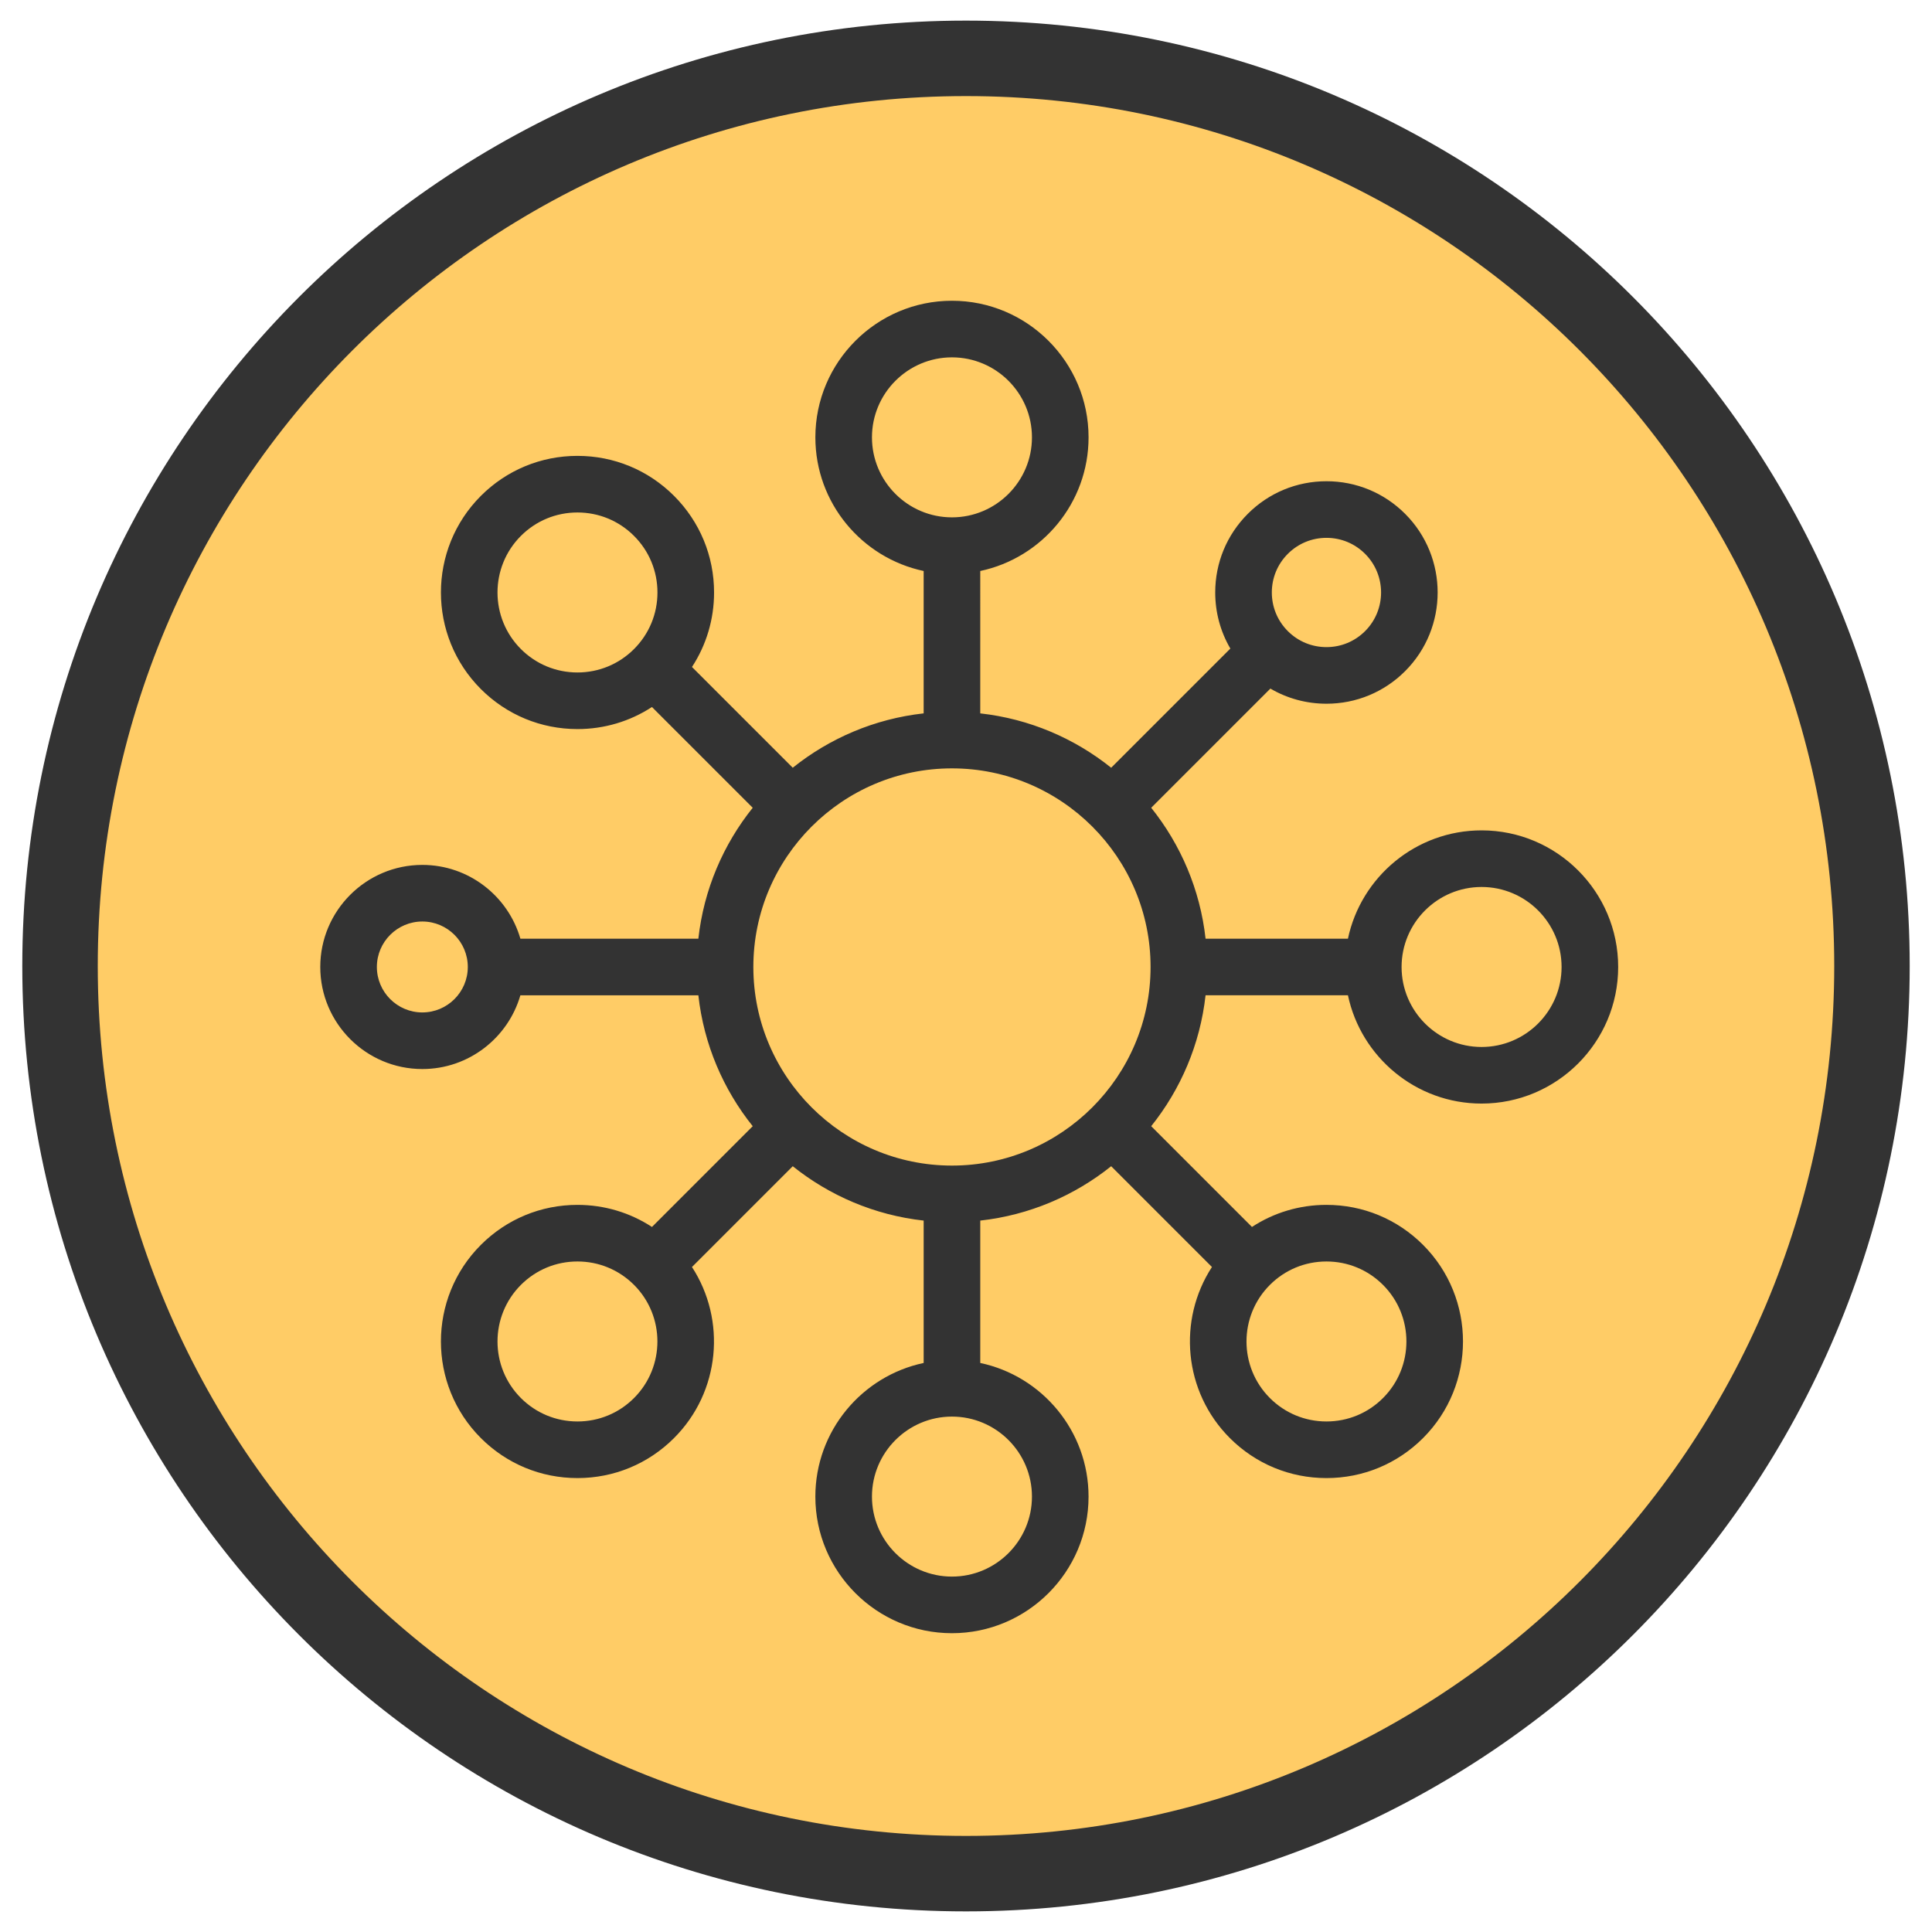
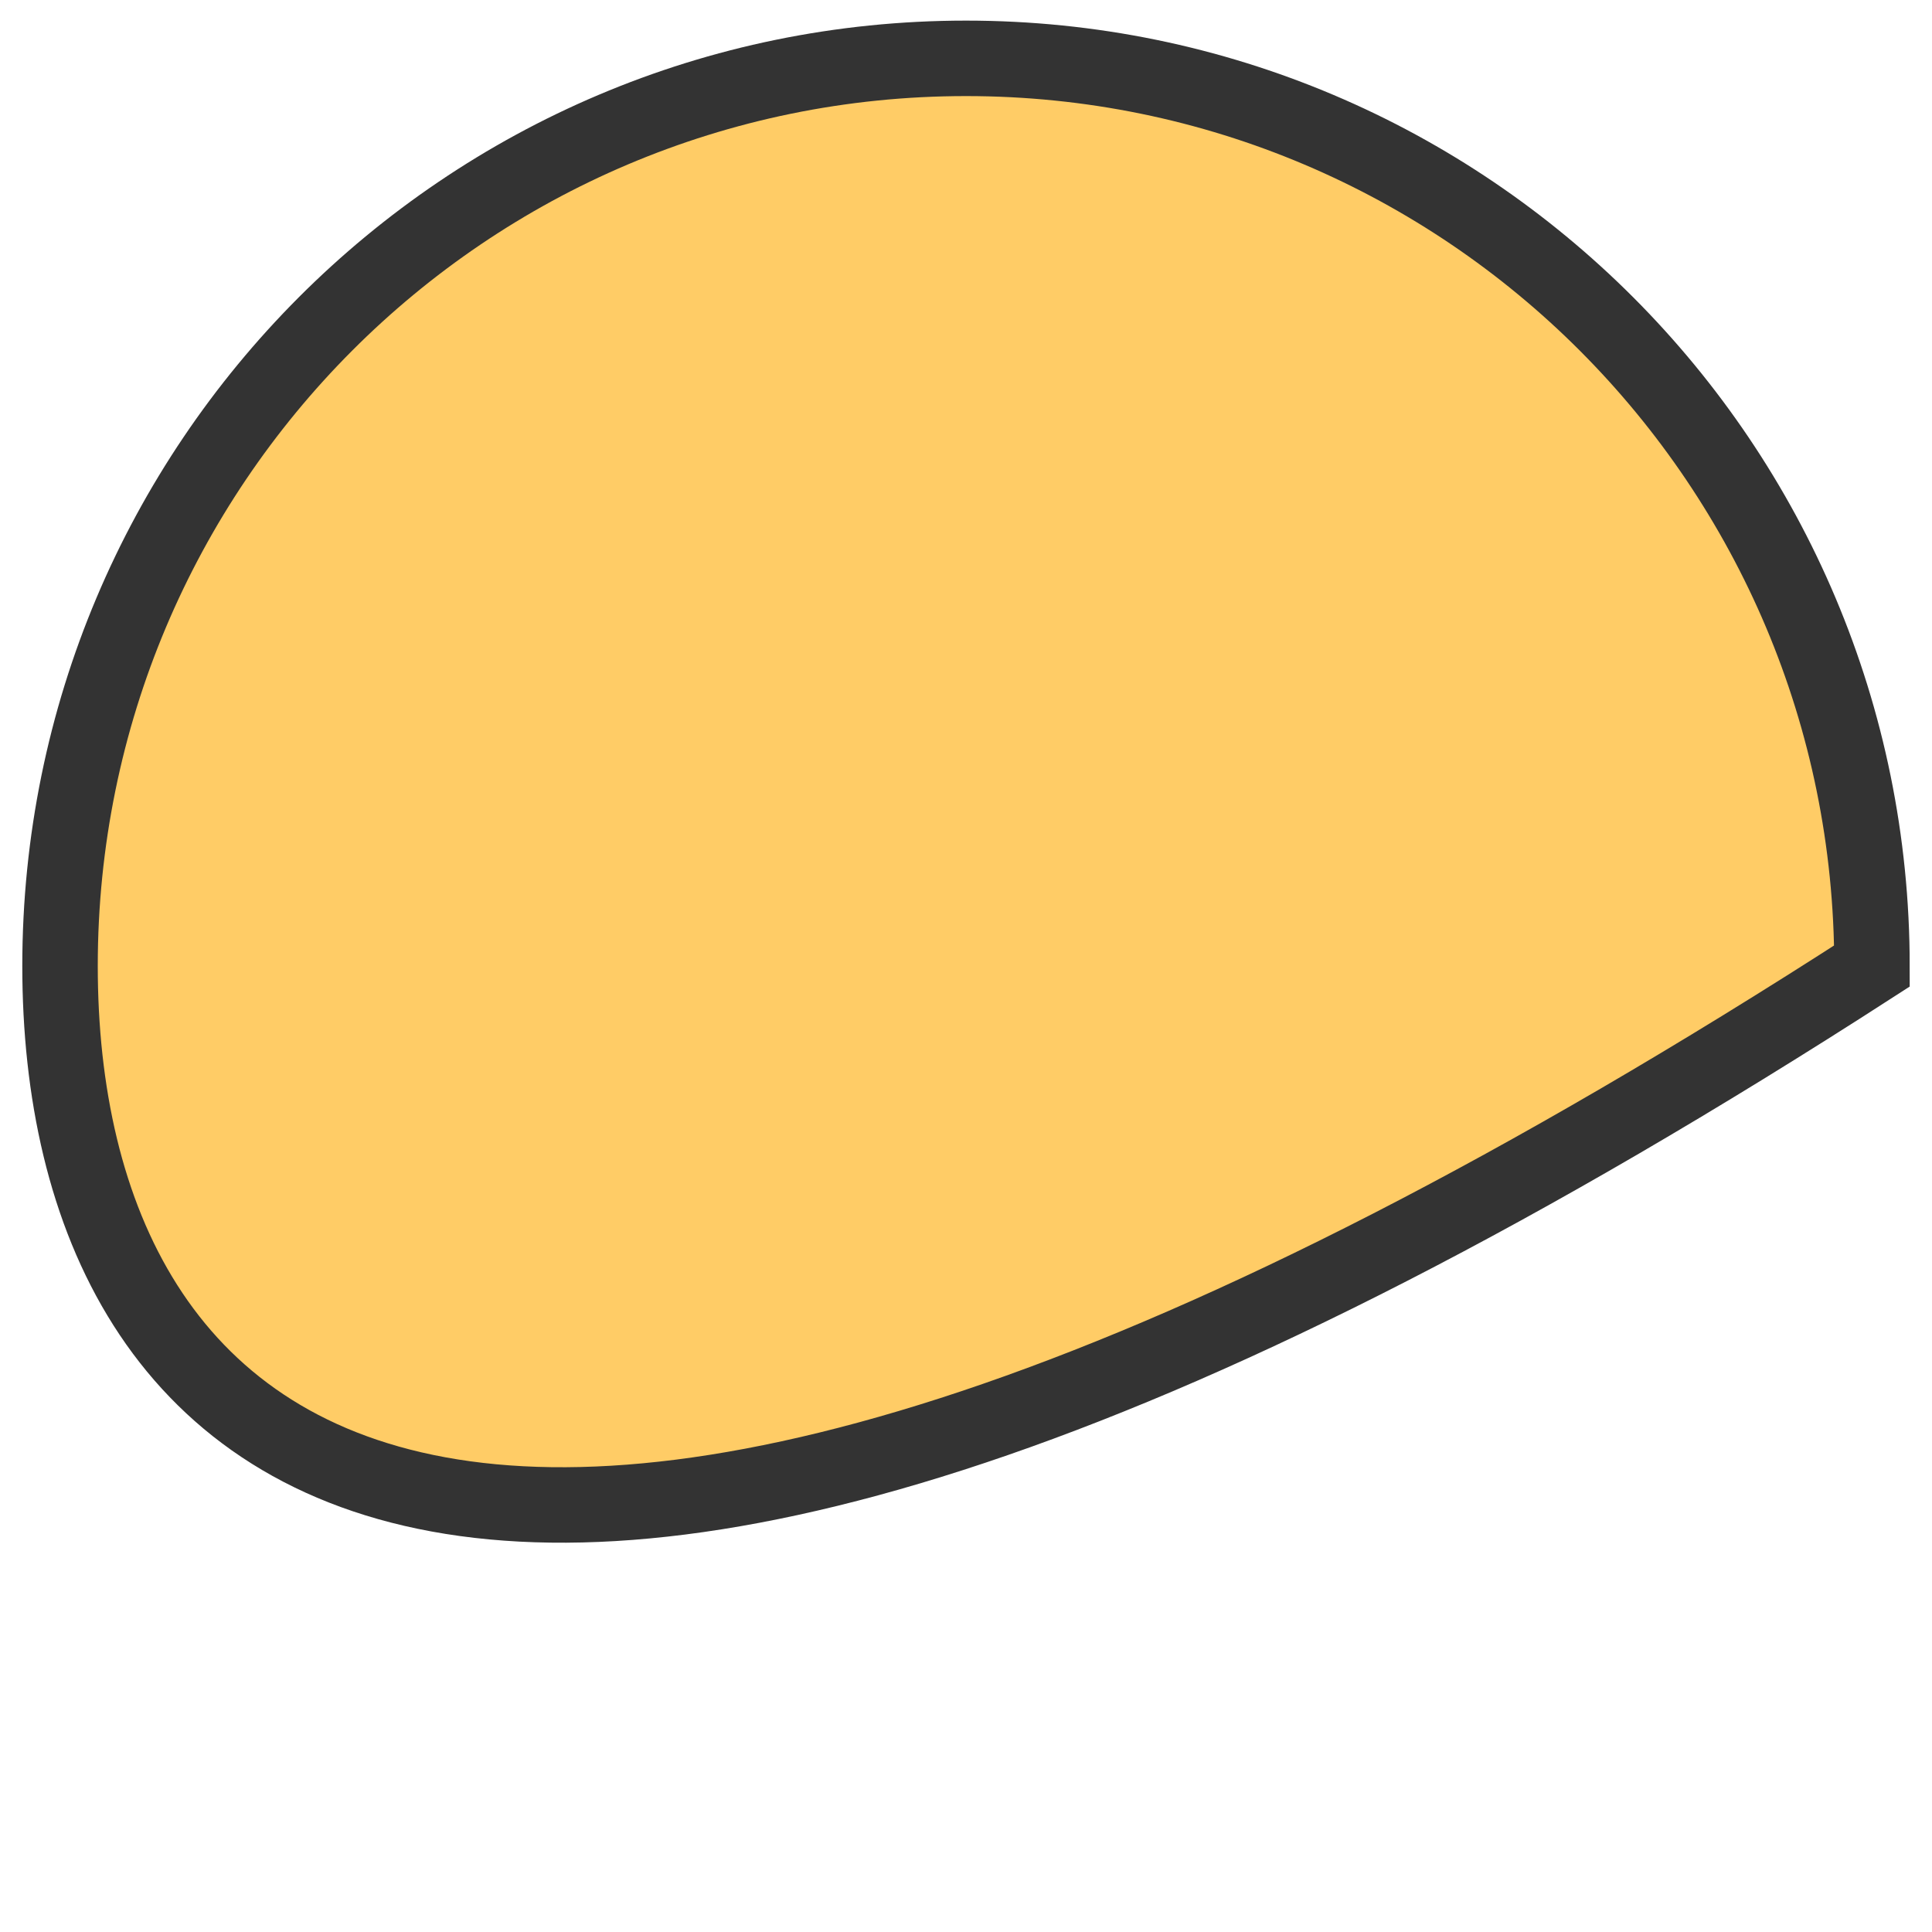
<svg xmlns="http://www.w3.org/2000/svg" version="1.1" style="" xml:space="preserve" width="512" height="512">
-   <rect id="backgroundrect" width="100%" height="100%" x="0" y="0" fill="none" stroke="none" style="" class="" />
  <g class="currentLayer" style="">
    <title>Layer 1</title>
-     <path fill="#ffcc66" fill-opacity="1" stroke="#333333" stroke-opacity="1" stroke-width="20" stroke-dasharray="none" stroke-linejoin="miter" stroke-linecap="butt" stroke-dashoffset="" fill-rule="nonzero" opacity="1" marker-start="" marker-mid="" marker-end="" d="M15.909,256 C15.909,123.106 123.353,15.462 256,15.462 C388.647,15.462 496.091,123.106 496.091,256 C496.091,388.894 388.647,496.538 256,496.538 C123.353,496.538 15.909,388.894 15.909,256 z" id="svg_19" class="" />
+     <path fill="#ffcc66" fill-opacity="1" stroke="#333333" stroke-opacity="1" stroke-width="20" stroke-dasharray="none" stroke-linejoin="miter" stroke-linecap="butt" stroke-dashoffset="" fill-rule="nonzero" opacity="1" marker-start="" marker-mid="" marker-end="" d="M15.909,256 C15.909,123.106 123.353,15.462 256,15.462 C388.647,15.462 496.091,123.106 496.091,256 C123.353,496.538 15.909,388.894 15.909,256 z" id="svg_19" class="" />
    <g id="svg_1" class="" fill-opacity="1" fill="#333333">
      <g id="svg_2" fill="#333333">
-         <path d="M392.634,220.058 c-17.39,0 -31.951,12.327 -35.415,28.701 H319.488 c-1.445,-13.035 -6.611,-24.958 -14.407,-34.694 l31.584,-31.584 c4.462,2.614 9.553,4.012 14.86,4.013 c0.001,0 0.001,0 0.001,0 c7.874,0 15.277,-3.066 20.848,-8.635 c11.491,-11.494 11.491,-30.196 -0.001,-41.69 c-5.569,-5.568 -12.973,-8.635 -20.847,-8.635 s-15.277,3.066 -20.845,8.635 c-5.568,5.568 -8.635,12.971 -8.635,20.846 c0,5.308 1.398,10.398 4.012,14.86 l-31.585,31.585 c-9.736,-7.796 -21.659,-12.961 -34.694,-14.407 V151.318 c16.374,-3.464 28.701,-18.025 28.701,-35.416 c0,-19.96 -16.239,-36.2 -36.199,-36.2 c-19.962,0 -36.201,16.24 -36.201,36.201 c0,17.39 12.326,31.951 28.699,35.415 v37.733 c-13.036,1.445 -24.959,6.611 -34.695,14.408 l-26.703,-26.703 c3.807,-5.824 5.854,-12.626 5.854,-19.745 c0,-9.669 -3.767,-18.76 -10.604,-25.598 c-6.837,-6.837 -15.928,-10.602 -25.598,-10.602 c-9.669,0 -18.76,3.765 -25.597,10.602 c-14.113,14.115 -14.114,37.082 -0.001,51.196 c6.837,6.837 15.929,10.604 25.599,10.604 h0.001 c7.116,0 13.916,-2.046 19.738,-5.85 l26.704,26.704 c-7.796,9.737 -12.961,21.66 -14.405,34.695 l-47.164,-0.001 c-3.259,-11.278 -13.67,-19.553 -25.985,-19.553 c-14.911,0.001 -27.045,12.135 -27.048,27.05 c0.003,14.914 12.137,27.048 27.049,27.048 c12.311,0 22.72,-8.271 25.981,-19.544 l47.167,0.001 c1.446,13.035 6.611,24.957 14.408,34.693 L172.778,325.158 c-5.824,-3.806 -12.627,-5.854 -19.746,-5.854 c-9.67,0 -18.761,3.766 -25.598,10.604 c-14.113,14.115 -14.112,37.08 0.001,51.194 c6.837,6.837 15.929,10.604 25.599,10.604 c0,0 0.001,0 0.002,0 c9.667,0 18.758,-3.766 25.593,-10.603 c12.296,-12.295 13.877,-31.305 4.751,-45.333 l26.708,-26.707 c9.736,7.795 21.658,12.961 34.693,14.406 v37.731 c-16.375,3.463 -28.703,18.025 -28.703,35.416 c0,19.959 16.238,36.198 36.198,36.2 c0,0 0.001,0 0.002,0 c19.961,-0.002 36.2,-16.242 36.2,-36.2 c0,-17.389 -12.325,-31.95 -28.697,-35.415 v-37.733 c13.034,-1.446 24.957,-6.611 34.693,-14.407 l26.706,26.706 c-9.129,14.028 -7.55,33.042 4.747,45.338 c6.836,6.835 15.927,10.601 25.597,10.602 h0.003 c9.667,0 18.758,-3.765 25.598,-10.603 c14.112,-14.117 14.111,-37.083 -0.001,-51.195 c-6.838,-6.838 -15.929,-10.604 -25.599,-10.604 c-7.117,0 -13.918,2.047 -19.742,5.851 l-26.702,-26.703 c7.796,-9.736 12.962,-21.659 14.407,-34.694 h37.731 c3.464,16.374 18.025,28.701 35.415,28.701 c19.961,0 36.201,-16.24 36.201,-36.201 S412.595,220.058 392.634,220.058 zM341.287,146.774 c2.734,-2.735 6.371,-4.241 10.238,-4.241 c3.868,0 7.505,1.506 10.24,4.241 c5.645,5.646 5.645,14.833 0.001,20.477 c-2.736,2.736 -6.372,4.242 -10.24,4.242 h-0.001 c-3.868,0 -7.504,-1.506 -10.238,-4.241 c-2.735,-2.735 -4.241,-6.372 -4.241,-10.239 C337.046,153.145 338.552,149.509 341.287,146.774 zM168.025,172.003 c-4.005,4.004 -9.329,6.209 -14.991,6.209 c-5.663,0 -10.988,-2.206 -14.992,-6.21 c-8.266,-8.266 -8.265,-21.716 0.002,-29.983 c4.003,-4.004 9.327,-6.208 14.989,-6.208 c5.663,0 10.987,2.205 14.992,6.209 c4.004,4.004 6.21,9.329 6.21,14.991 C174.235,162.674 172.028,167.998 168.025,172.003 zM111.923,268.306 c-6.643,0 -12.048,-5.406 -12.049,-12.048 c0.001,-6.644 5.406,-12.049 12.049,-12.05 c6.644,0 12.049,5.405 12.049,12.049 S118.567,268.305 111.923,268.306 zM168.022,370.496 c-4.003,4.003 -9.325,6.208 -14.986,6.208 c-0.001,0 -0.001,0 -0.001,0 c-5.664,0 -10.989,-2.206 -14.993,-6.21 c-8.266,-8.266 -8.266,-21.715 0,-29.982 c4.004,-4.004 9.327,-6.209 14.99,-6.209 s10.987,2.206 14.992,6.209 C176.289,348.779 176.288,362.229 168.022,370.496 zM336.532,340.514 c4.005,-4.004 9.329,-6.209 14.992,-6.209 c5.663,0 10.987,2.206 14.992,6.21 c8.265,8.264 8.265,21.715 0,29.981 c-4.005,4.004 -9.328,6.209 -14.99,6.209 h-0.002 c-5.664,0 -10.988,-2.206 -14.991,-6.208 C328.267,362.231 328.268,348.781 336.532,340.514 zM231.079,115.903 c0,-11.69 9.511,-21.2 21.201,-21.201 c11.689,0 21.199,9.511 21.199,21.2 c0,11.69 -9.511,21.202 -21.201,21.202 C240.589,137.104 231.079,127.593 231.079,115.903 zM273.478,396.614 c0,11.688 -9.511,21.199 -21.2,21.2 c-11.69,-0.001 -21.2,-9.511 -21.2,-21.2 c0,-11.69 9.511,-21.201 21.201,-21.202 C263.968,375.413 273.478,384.924 273.478,396.614 zM252.278,308.892 c-29.021,0 -52.633,-23.611 -52.633,-52.633 c0,-29.022 23.611,-52.634 52.633,-52.634 c29.022,0 52.635,23.611 52.635,52.634 C304.913,285.281 281.301,308.892 252.278,308.892 zM392.634,277.46 c-11.69,0 -21.201,-9.511 -21.201,-21.201 s9.511,-21.201 21.201,-21.201 s21.201,9.511 21.201,21.201 S404.324,277.46 392.634,277.46 z" id="svg_3" fill="#333333" />
-       </g>
+         </g>
    </g>
  </g>
</svg>